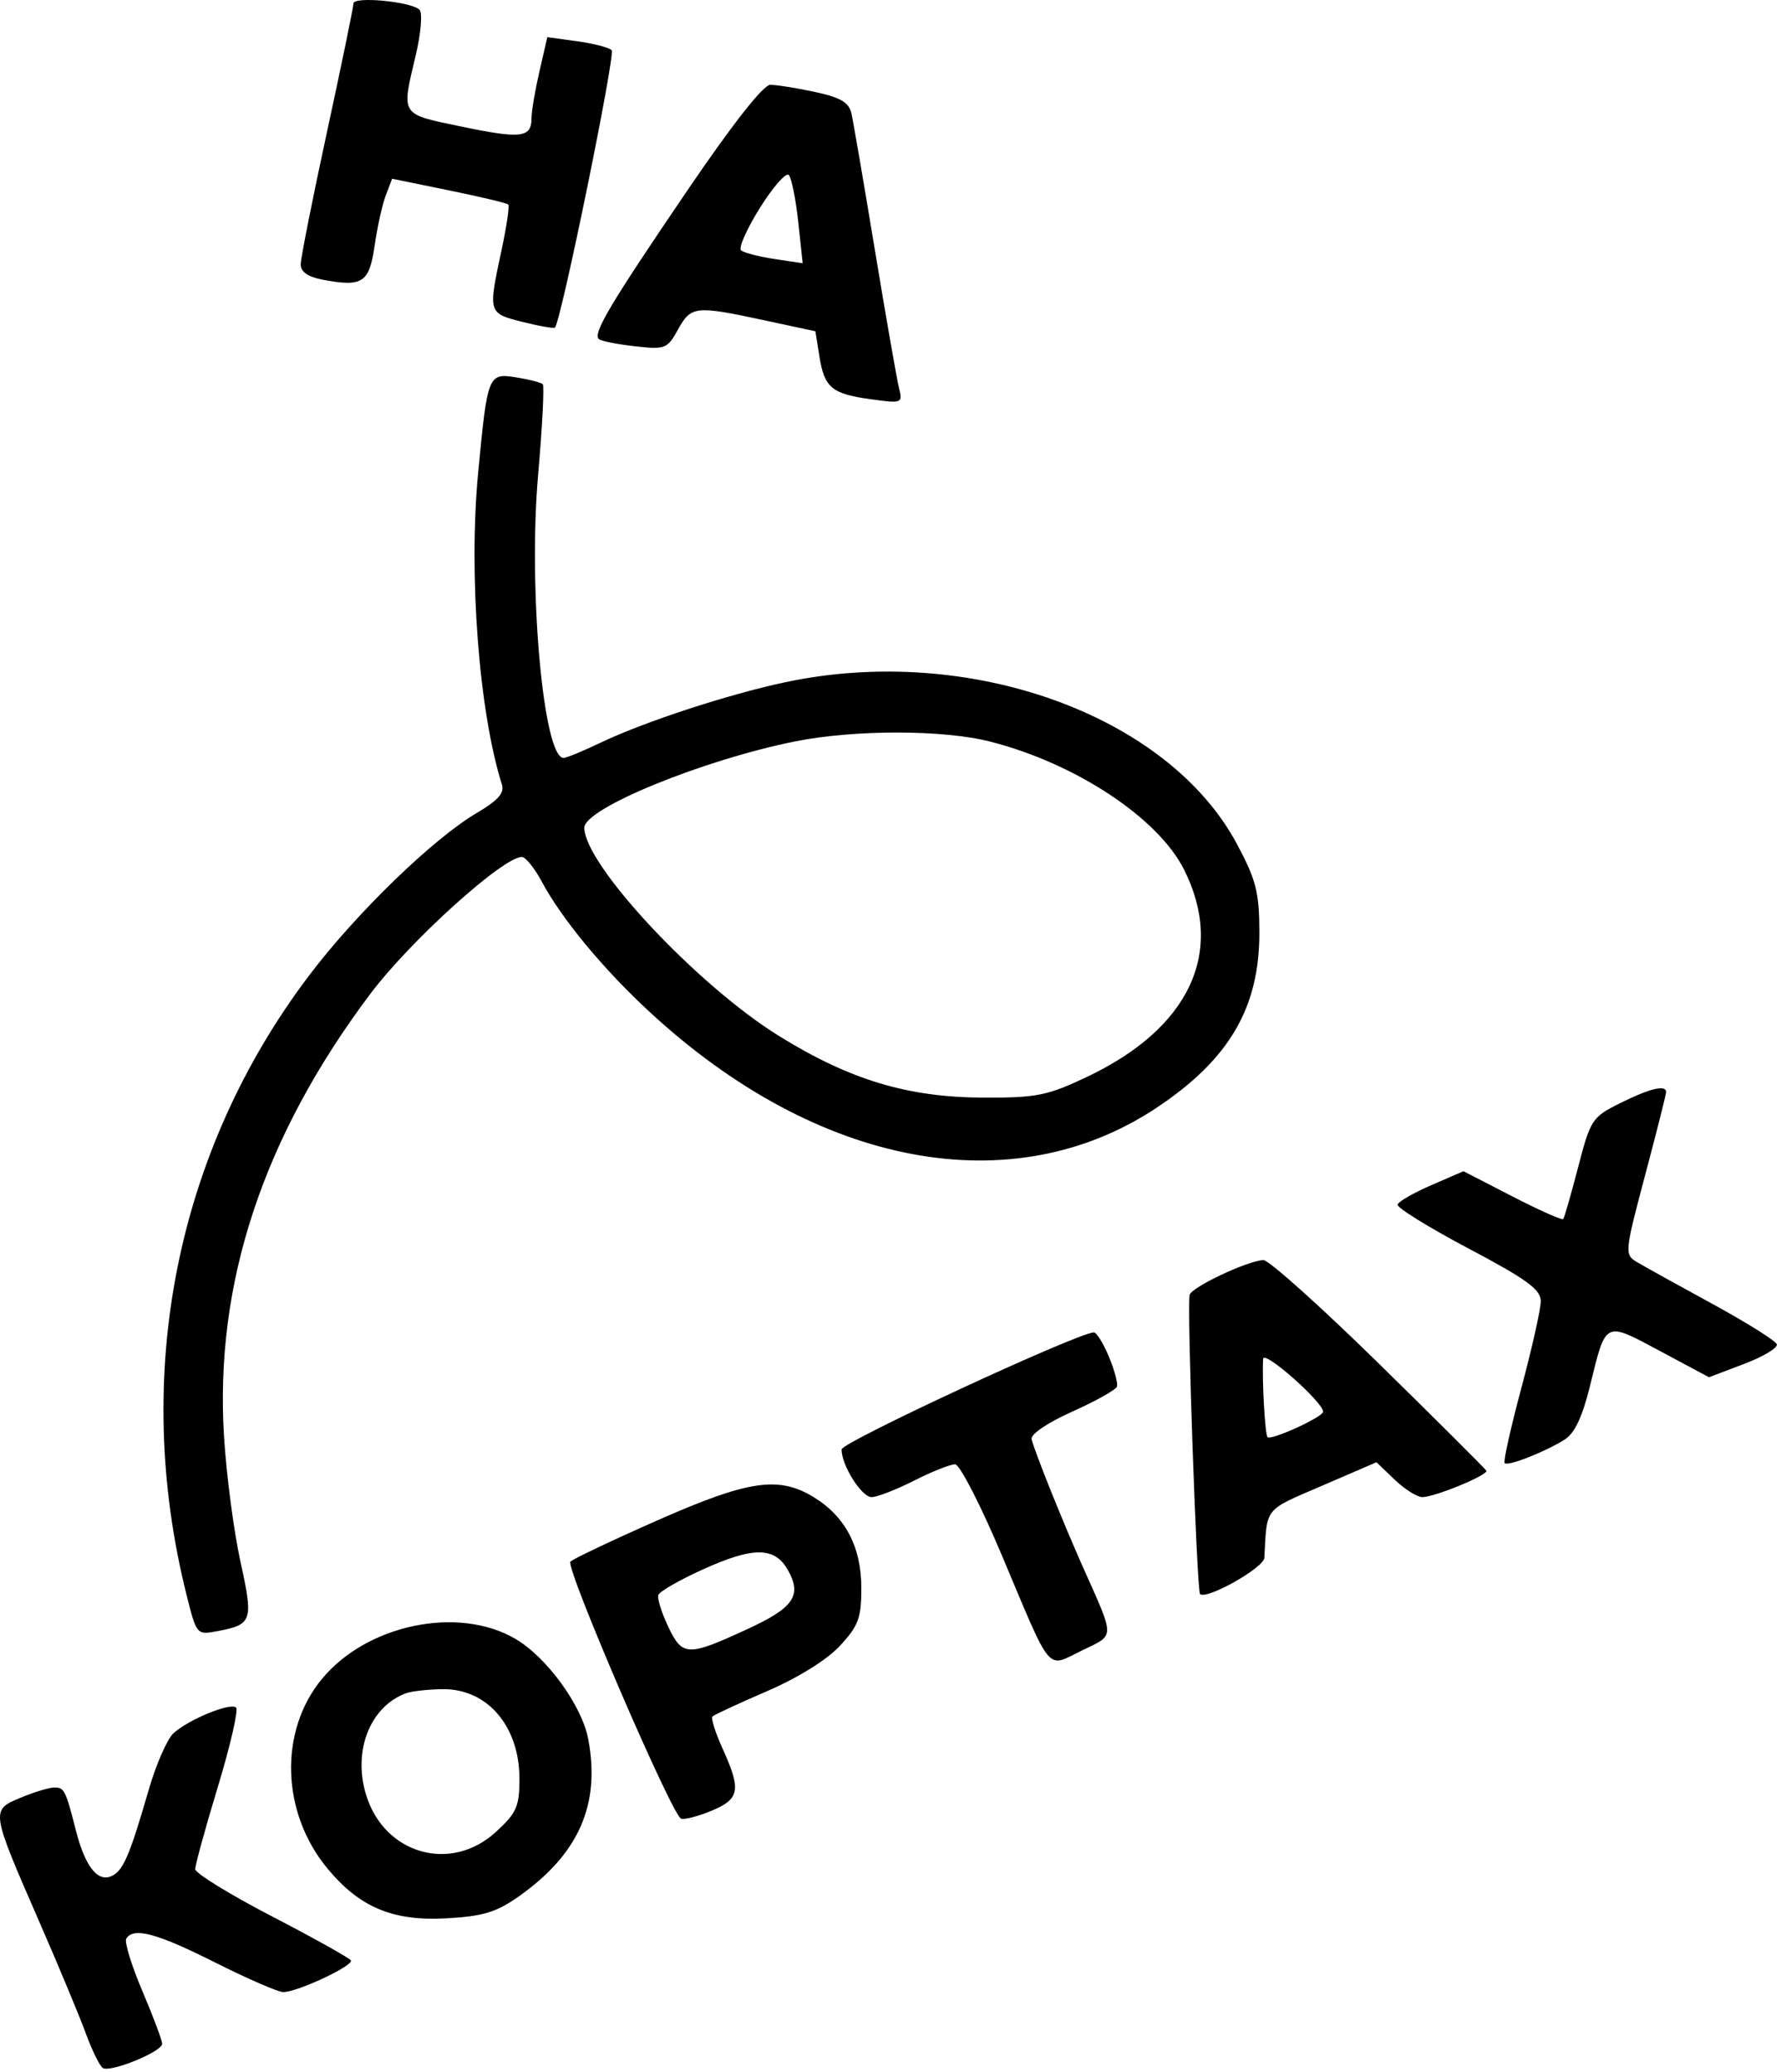
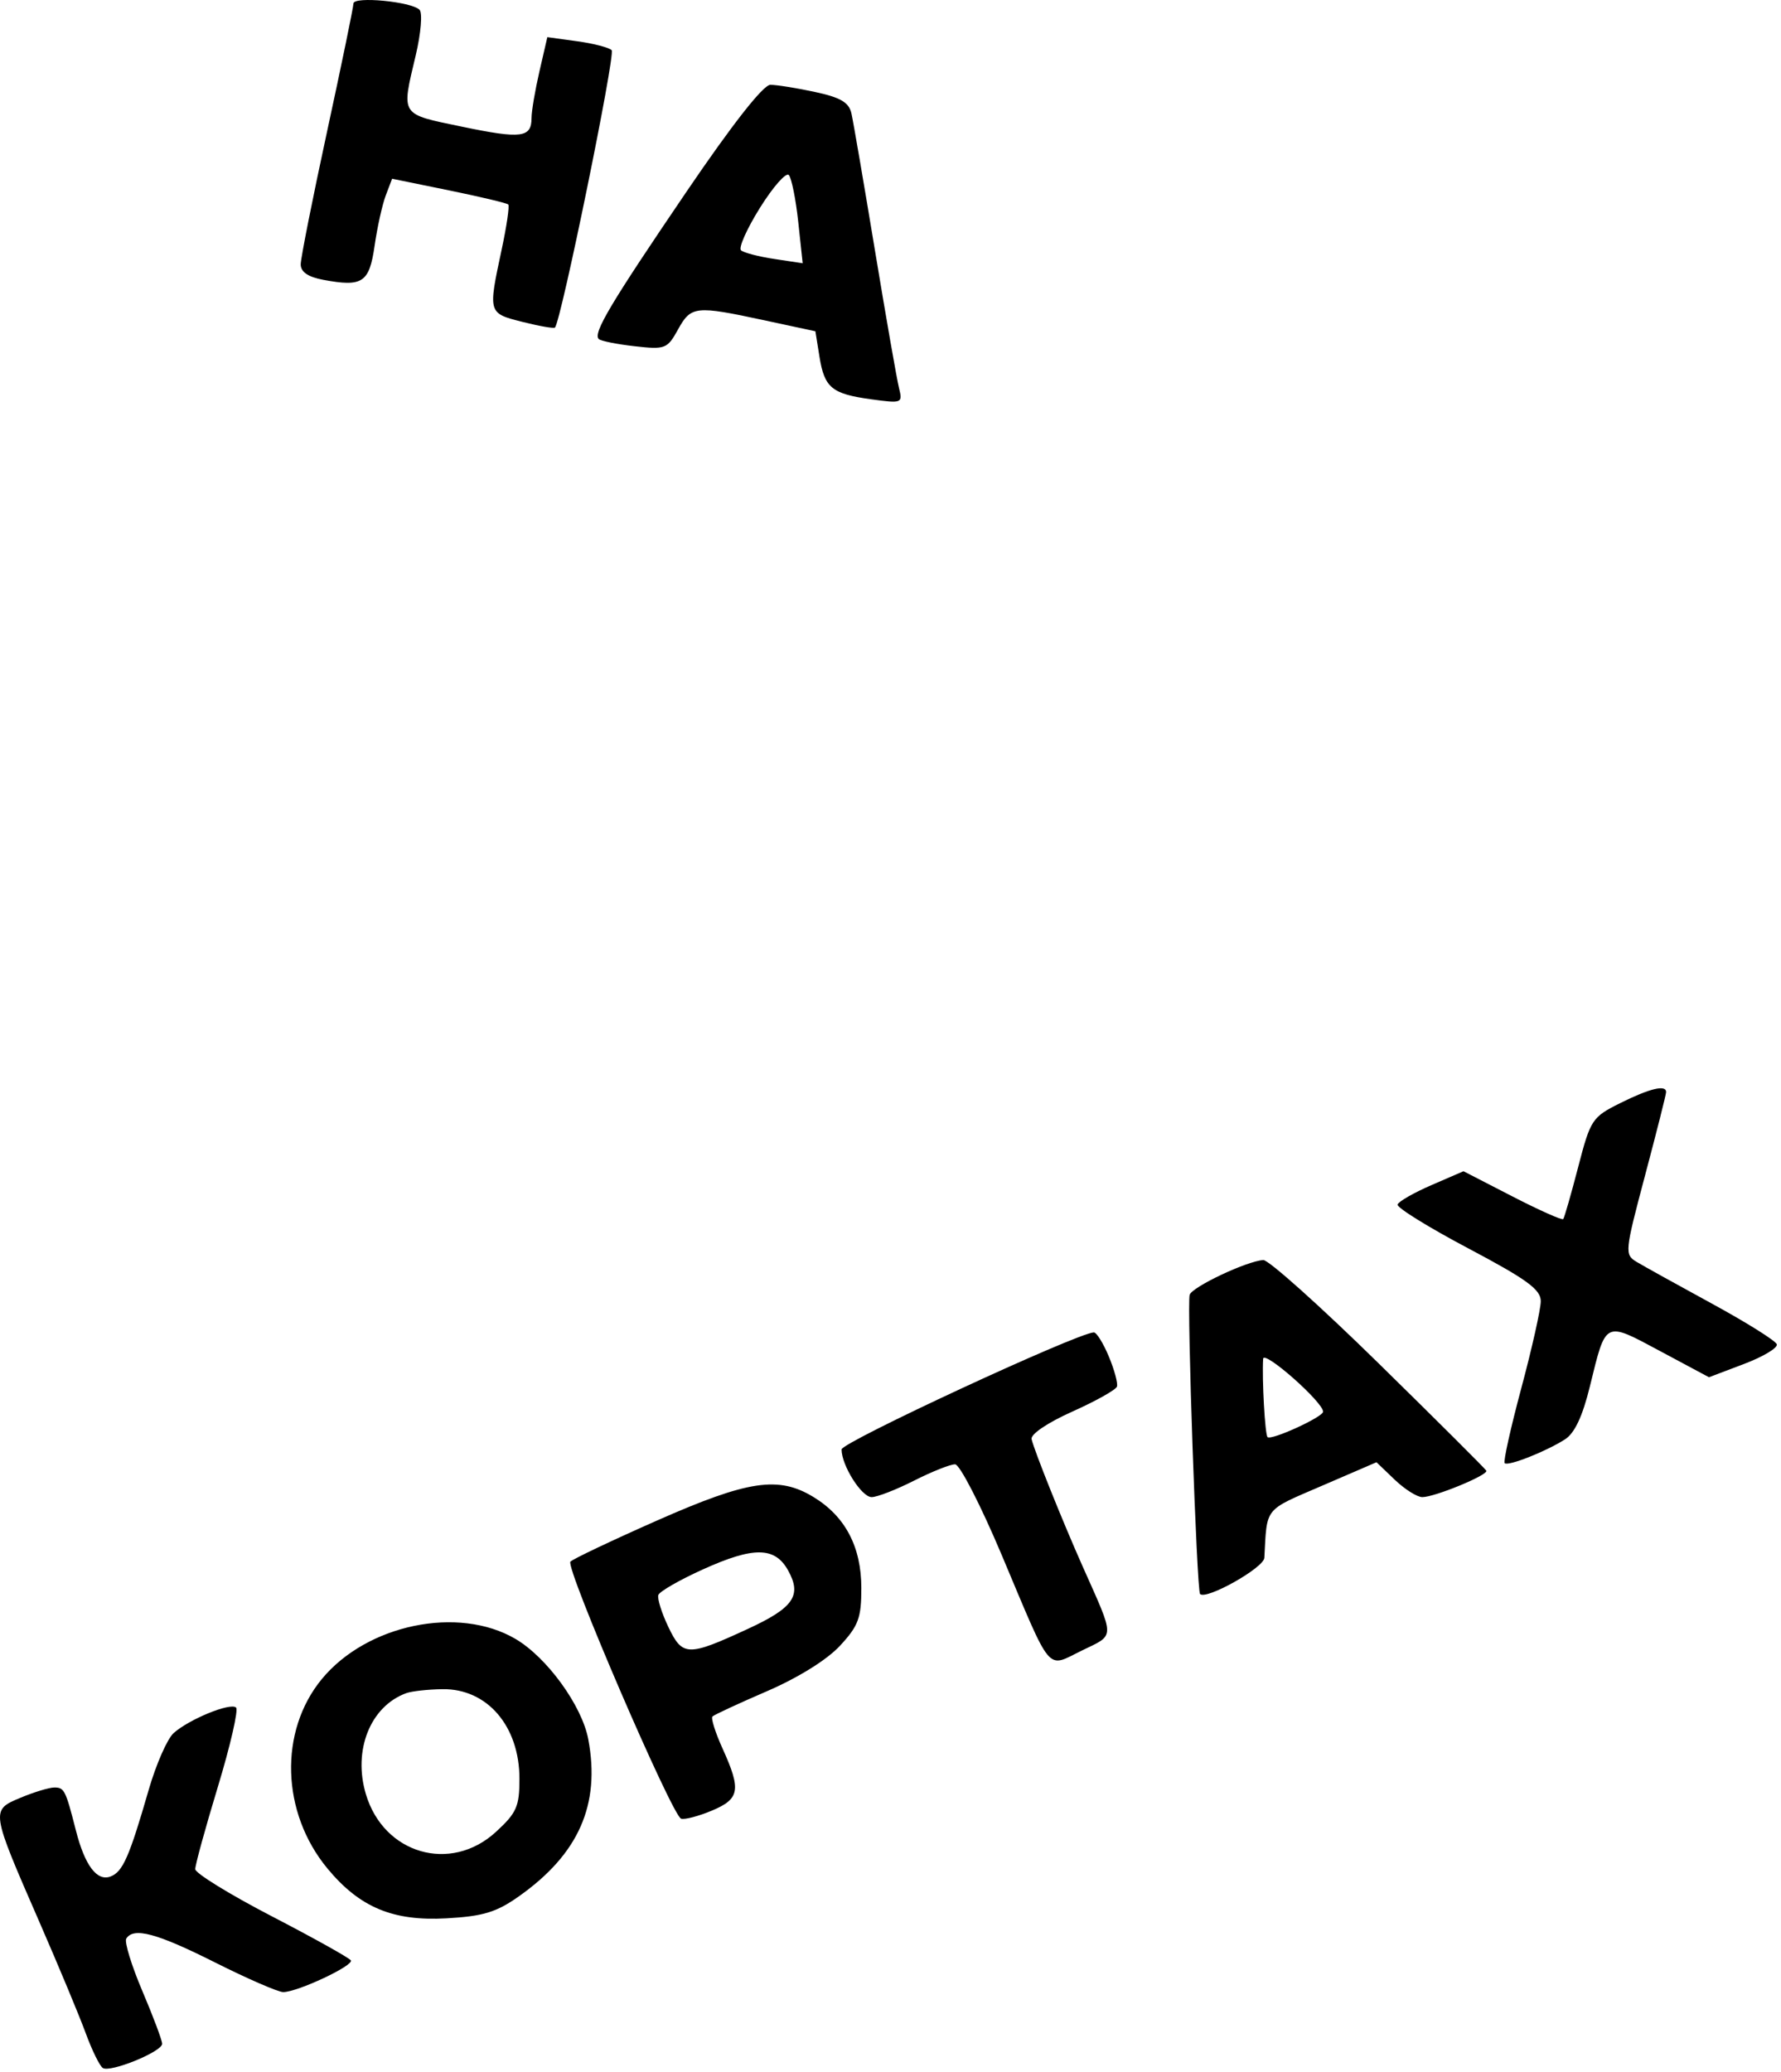
<svg xmlns="http://www.w3.org/2000/svg" width="270" height="314" viewBox="0 0 270 314" fill="none">
  <path fill-rule="evenodd" clip-rule="evenodd" d="M63.604 1.485C64.07 1.96 63.813 5.048 63.032 8.348C60.833 17.645 60.56 17.225 70.079 19.204C79.055 21.069 80.582 20.874 80.582 17.865C80.582 16.84 81.121 13.667 81.779 10.815L82.976 5.63L87.488 6.249C89.97 6.589 92.329 7.2 92.729 7.608C93.336 8.226 85.052 48.711 84.129 49.635C83.962 49.802 81.746 49.414 79.204 48.774C73.981 47.459 73.984 47.467 76.043 37.858C76.808 34.288 77.262 31.195 77.052 30.985C76.842 30.775 72.794 29.811 68.057 28.843L59.443 27.083L58.484 29.605C57.957 30.992 57.195 34.422 56.792 37.226C55.983 42.845 54.966 43.518 48.982 42.395C46.69 41.965 45.584 41.202 45.588 40.053C45.592 39.115 47.392 30.052 49.588 19.912C51.785 9.773 53.582 1.052 53.582 0.532C53.582 -0.597 62.38 0.239 63.604 1.485ZM123.535 13.931C127.426 14.766 128.698 15.512 129.077 17.181C129.347 18.373 130.944 27.673 132.626 37.848C134.308 48.023 135.953 57.431 136.281 58.754C136.864 61.106 136.77 61.146 132.08 60.503C126.089 59.682 124.985 58.768 124.223 54.003L123.614 50.195L115.825 48.522C105.42 46.286 104.76 46.357 102.785 49.929C101.162 52.866 100.853 52.985 96.196 52.46C93.509 52.158 91.067 51.667 90.77 51.369C89.877 50.476 92.536 46.014 104.082 29.034C111.035 18.809 115.708 12.856 116.783 12.853C117.718 12.85 120.757 13.335 123.535 13.931ZM115.214 31.48C113.224 34.66 111.931 37.562 112.339 37.927C112.748 38.293 115.018 38.884 117.384 39.24L121.686 39.888L121.013 33.618C120.642 30.17 120 26.976 119.585 26.522C119.17 26.068 117.203 28.299 115.214 31.48ZM252.582 165.476C252.582 165.822 251.149 171.495 249.397 178.083C246.309 189.698 246.27 190.096 248.113 191.205C249.158 191.834 254.293 194.679 259.525 197.529C264.756 200.378 269.183 203.15 269.362 203.689C269.542 204.228 267.302 205.572 264.385 206.676L259.082 208.685L251.67 204.72C243.185 200.182 243.488 200.031 241.04 210.018C239.911 214.628 238.715 217.172 237.237 218.108C234.297 219.972 228.611 222.21 228.105 221.704C227.877 221.477 229.017 216.354 230.636 210.319C232.255 204.285 233.581 198.362 233.581 197.158C233.582 195.389 231.467 193.849 222.595 189.158C216.552 185.962 211.727 182.973 211.873 182.515C212.018 182.056 214.327 180.734 217.003 179.575L221.867 177.469L229.27 181.28C233.341 183.376 236.813 184.924 236.985 184.719C237.157 184.515 238.175 180.973 239.248 176.848C241.126 169.623 241.36 169.267 245.64 167.139C250.122 164.911 252.582 164.321 252.582 165.476ZM209.018 206.598C217.853 215.261 225.193 222.573 225.328 222.848C225.645 223.493 217.509 226.848 215.626 226.848C214.837 226.848 212.951 225.659 211.434 224.206L208.676 221.564L200.379 225.142C191.555 228.948 192.094 228.273 191.674 236.051C191.592 237.564 182.869 242.468 181.93 241.529C181.428 241.028 179.916 197.557 180.353 196.194C180.74 194.984 189.044 191.068 191.518 190.929C192.307 190.884 200.182 197.935 209.018 206.598ZM168.092 205.527C168.938 207.55 169.495 209.608 169.332 210.099C169.168 210.59 166.12 212.297 162.558 213.892C158.794 215.577 156.211 217.327 156.39 218.07C156.842 219.948 161.06 230.454 164.129 237.348C169.092 248.495 169.1 247.622 164.013 250.094C158.566 252.74 159.594 253.964 151.865 235.63C148.684 228.084 145.505 221.897 144.799 221.88C144.093 221.862 141.295 222.973 138.582 224.348C135.869 225.723 132.97 226.848 132.141 226.848C130.612 226.848 127.582 222.047 127.582 219.623C127.582 218.543 163.166 202.039 165.819 201.89C166.224 201.867 167.247 203.503 168.092 205.527ZM191.493 205.89C191.304 208.987 191.774 217.368 192.158 217.754C192.707 218.307 200.582 214.708 200.582 213.904C200.582 212.448 191.577 204.508 191.493 205.89ZM123.341 226.843C128.148 229.773 130.574 234.389 130.578 240.613C130.581 245.17 130.145 246.348 127.332 249.381C125.368 251.499 120.994 254.219 116.277 256.255C111.984 258.109 108.263 259.833 108.009 260.088C107.755 260.342 108.445 262.53 109.542 264.949C112.389 271.222 112.151 272.583 107.903 274.358C105.88 275.204 103.788 275.75 103.255 275.572C101.893 275.118 85.685 237.507 86.473 236.629C86.828 236.234 92.736 233.43 99.601 230.398C113.421 224.293 118.028 223.603 123.341 226.843ZM106.606 237.781C103.044 239.389 99.983 241.144 99.804 241.682C99.625 242.22 100.304 244.39 101.314 246.504C103.466 251.008 104.24 251.029 113.346 246.829C120.324 243.611 121.6 241.758 119.468 237.941C117.47 234.365 114.264 234.325 106.606 237.781ZM78.136 248.327C82.915 251.128 88.228 258.447 89.185 263.548C91.041 273.438 87.739 280.919 78.694 287.318C75.259 289.748 73.261 290.357 67.702 290.671C59.578 291.13 54.527 289.02 49.644 283.127C42.627 274.657 42.261 262.332 48.793 254.409C55.613 246.134 69.487 243.258 78.136 248.327ZM61.582 256.554C56.137 258.545 53.476 265.214 55.471 271.871C58.185 280.932 68.319 283.866 75.18 277.578C78.317 274.702 78.749 273.73 78.749 269.529C78.749 261.548 73.856 255.853 67.082 255.949C64.882 255.98 62.407 256.253 61.582 256.554ZM33.034 270.721C31.135 276.974 29.589 282.598 29.599 283.219C29.608 283.84 34.819 287.048 41.179 290.348C47.54 293.648 52.943 296.66 53.186 297.041C53.684 297.819 45.093 301.848 42.935 301.848C42.169 301.848 37.51 299.823 32.582 297.348C23.76 292.917 20.24 291.974 19.143 293.749C18.837 294.244 19.936 297.819 21.584 301.694C23.233 305.568 24.582 309.164 24.582 309.685C24.582 310.873 16.752 314.071 15.595 313.356C15.124 313.065 13.957 310.694 13.001 308.088C12.045 305.481 8.883 297.894 5.974 291.229C-1.43 274.262 -1.424 274.295 3.109 272.401C5.154 271.547 7.46 270.848 8.236 270.848C9.75 270.848 9.943 271.233 11.512 277.379C12.865 282.677 14.711 285.12 16.767 284.331C18.613 283.622 19.606 281.368 22.525 271.258C23.651 267.358 25.361 263.462 26.327 262.599C28.675 260.502 34.906 257.952 35.784 258.73C36.17 259.072 34.932 264.468 33.034 270.721Z" fill="black" />
-   <path fill-rule="evenodd" clip-rule="evenodd" d="M82.284 58.217C82.535 58.467 82.213 64.702 81.57 72.071C80.065 89.315 82.376 114.848 85.442 114.848C85.863 114.848 88.429 113.787 91.145 112.491C97.715 109.355 110.461 105.192 119.091 103.364C146.916 97.469 177.087 108.308 187.561 127.961C190.441 133.363 190.91 135.225 190.921 141.294C190.941 152.663 186.37 160.485 175.443 167.782C153.563 182.393 124.002 176.87 98.582 153.422C91.459 146.851 85.174 139.267 82.105 133.538C81.017 131.509 79.667 129.849 79.105 129.851C76.24 129.86 62.179 142.562 56.14 150.596C39.862 172.251 32.506 194.523 33.965 217.732C34.332 223.571 35.449 232.065 36.448 236.607C38.435 245.645 38.267 246.154 32.942 247.16C29.812 247.752 29.797 247.734 28.253 241.551C19.958 208.321 26.665 174.51 46.845 147.827C54.002 138.363 65.699 127.036 72.321 123.155C75.48 121.304 76.496 120.154 76.094 118.887C72.608 107.901 71.017 87.082 72.486 71.657C73.913 56.675 73.988 56.489 78.354 57.197C80.266 57.508 82.034 57.967 82.284 58.217ZM120.582 112.333C106.628 115.118 88.582 122.494 88.582 125.413C88.582 131 105.665 149.272 118.082 156.966C128.832 163.628 137.611 166.275 149.082 166.316C157.154 166.345 158.773 166.021 164.783 163.174C180.338 155.805 185.754 144.276 179.522 131.803C175.597 123.948 163.089 115.68 150.122 112.37C143.01 110.554 129.581 110.537 120.582 112.333Z" fill="black" />
</svg>